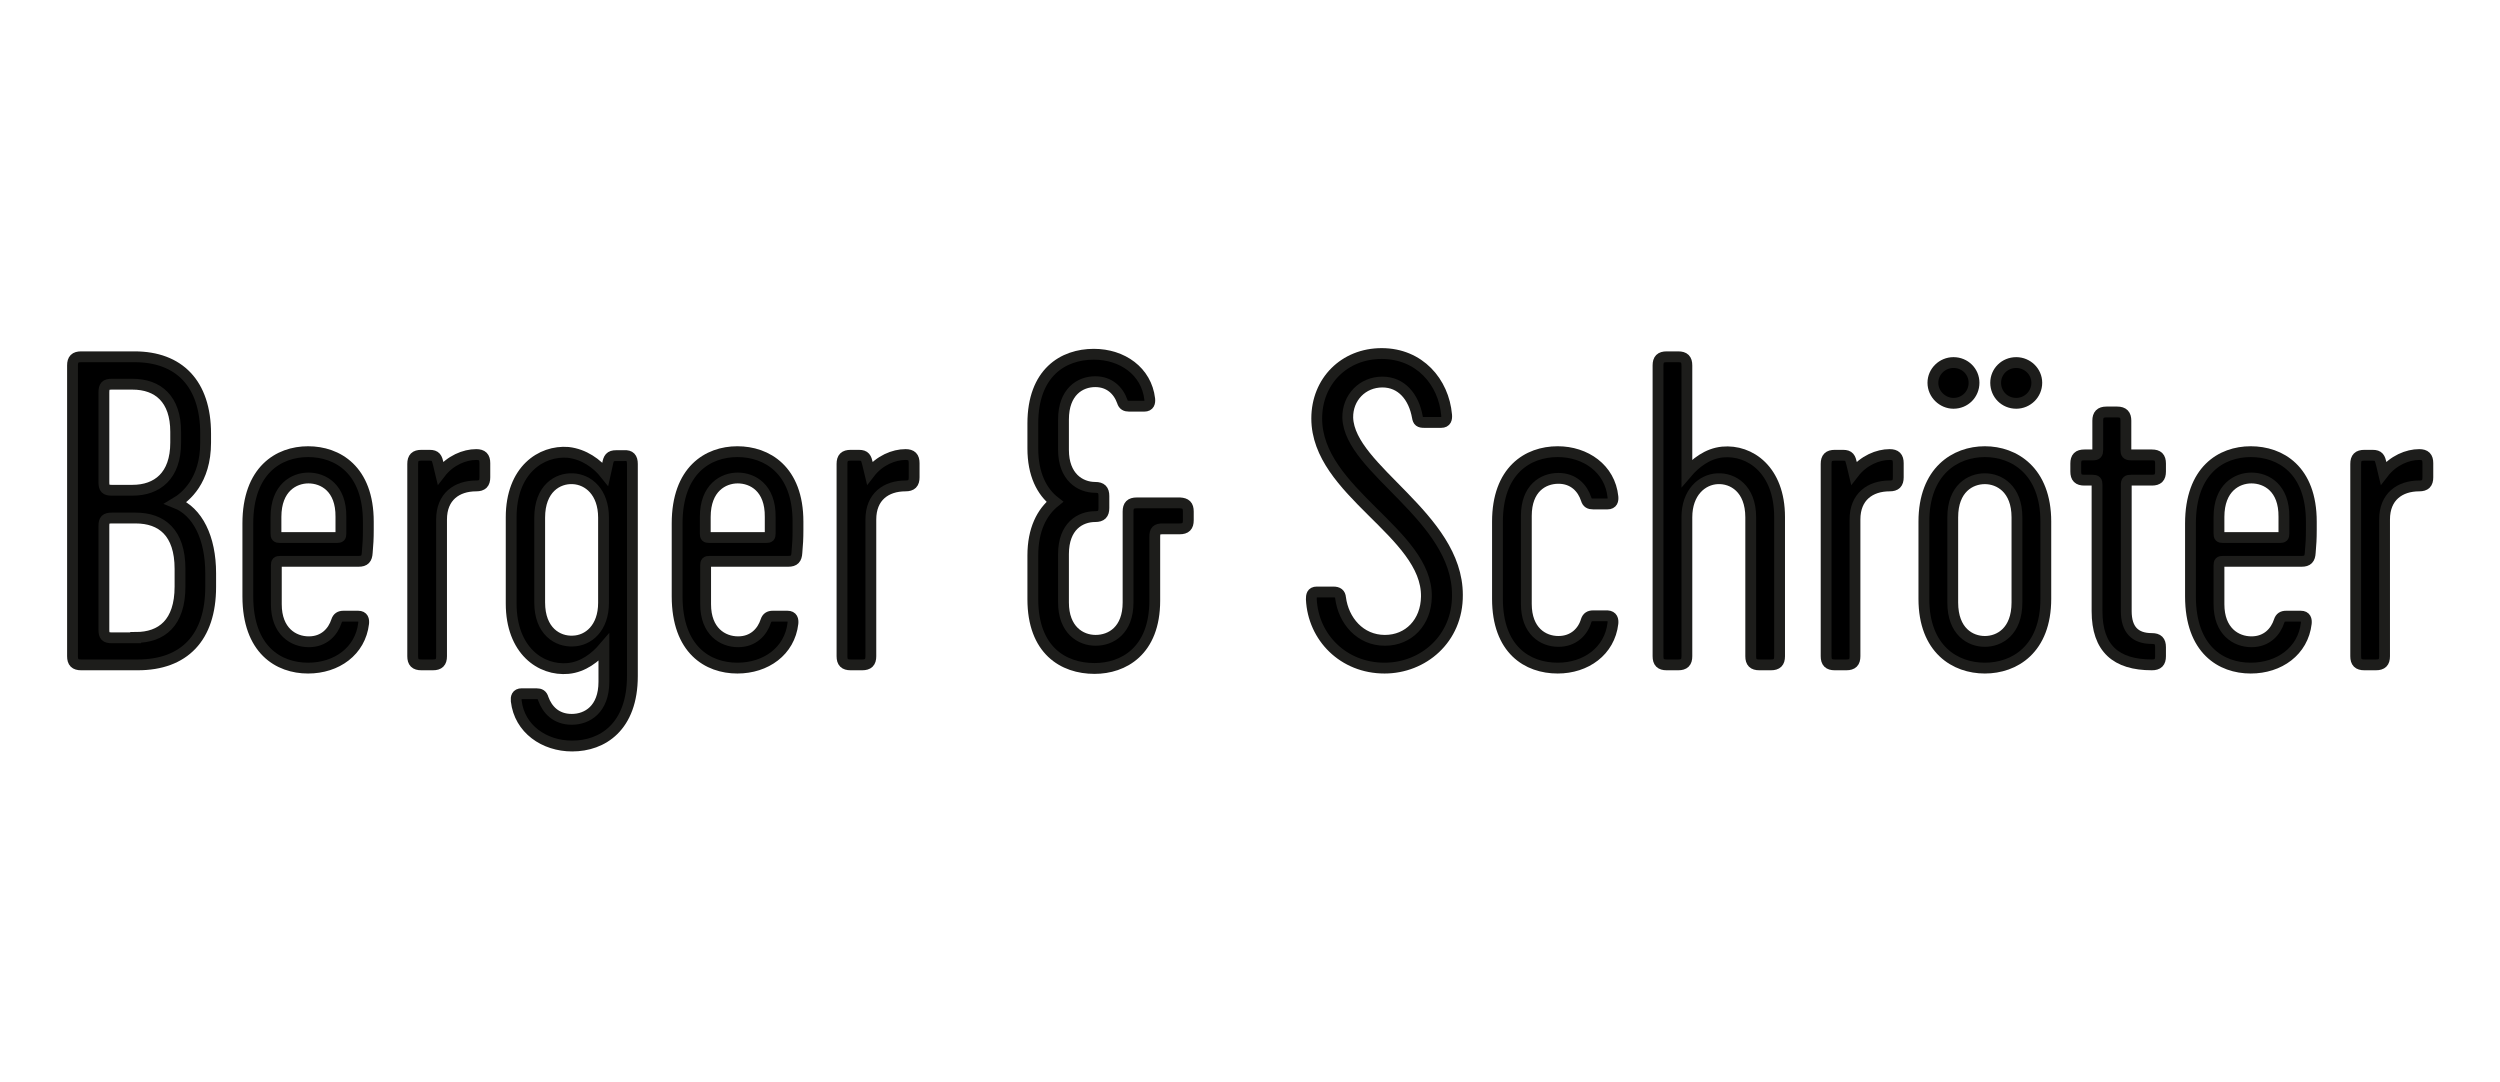
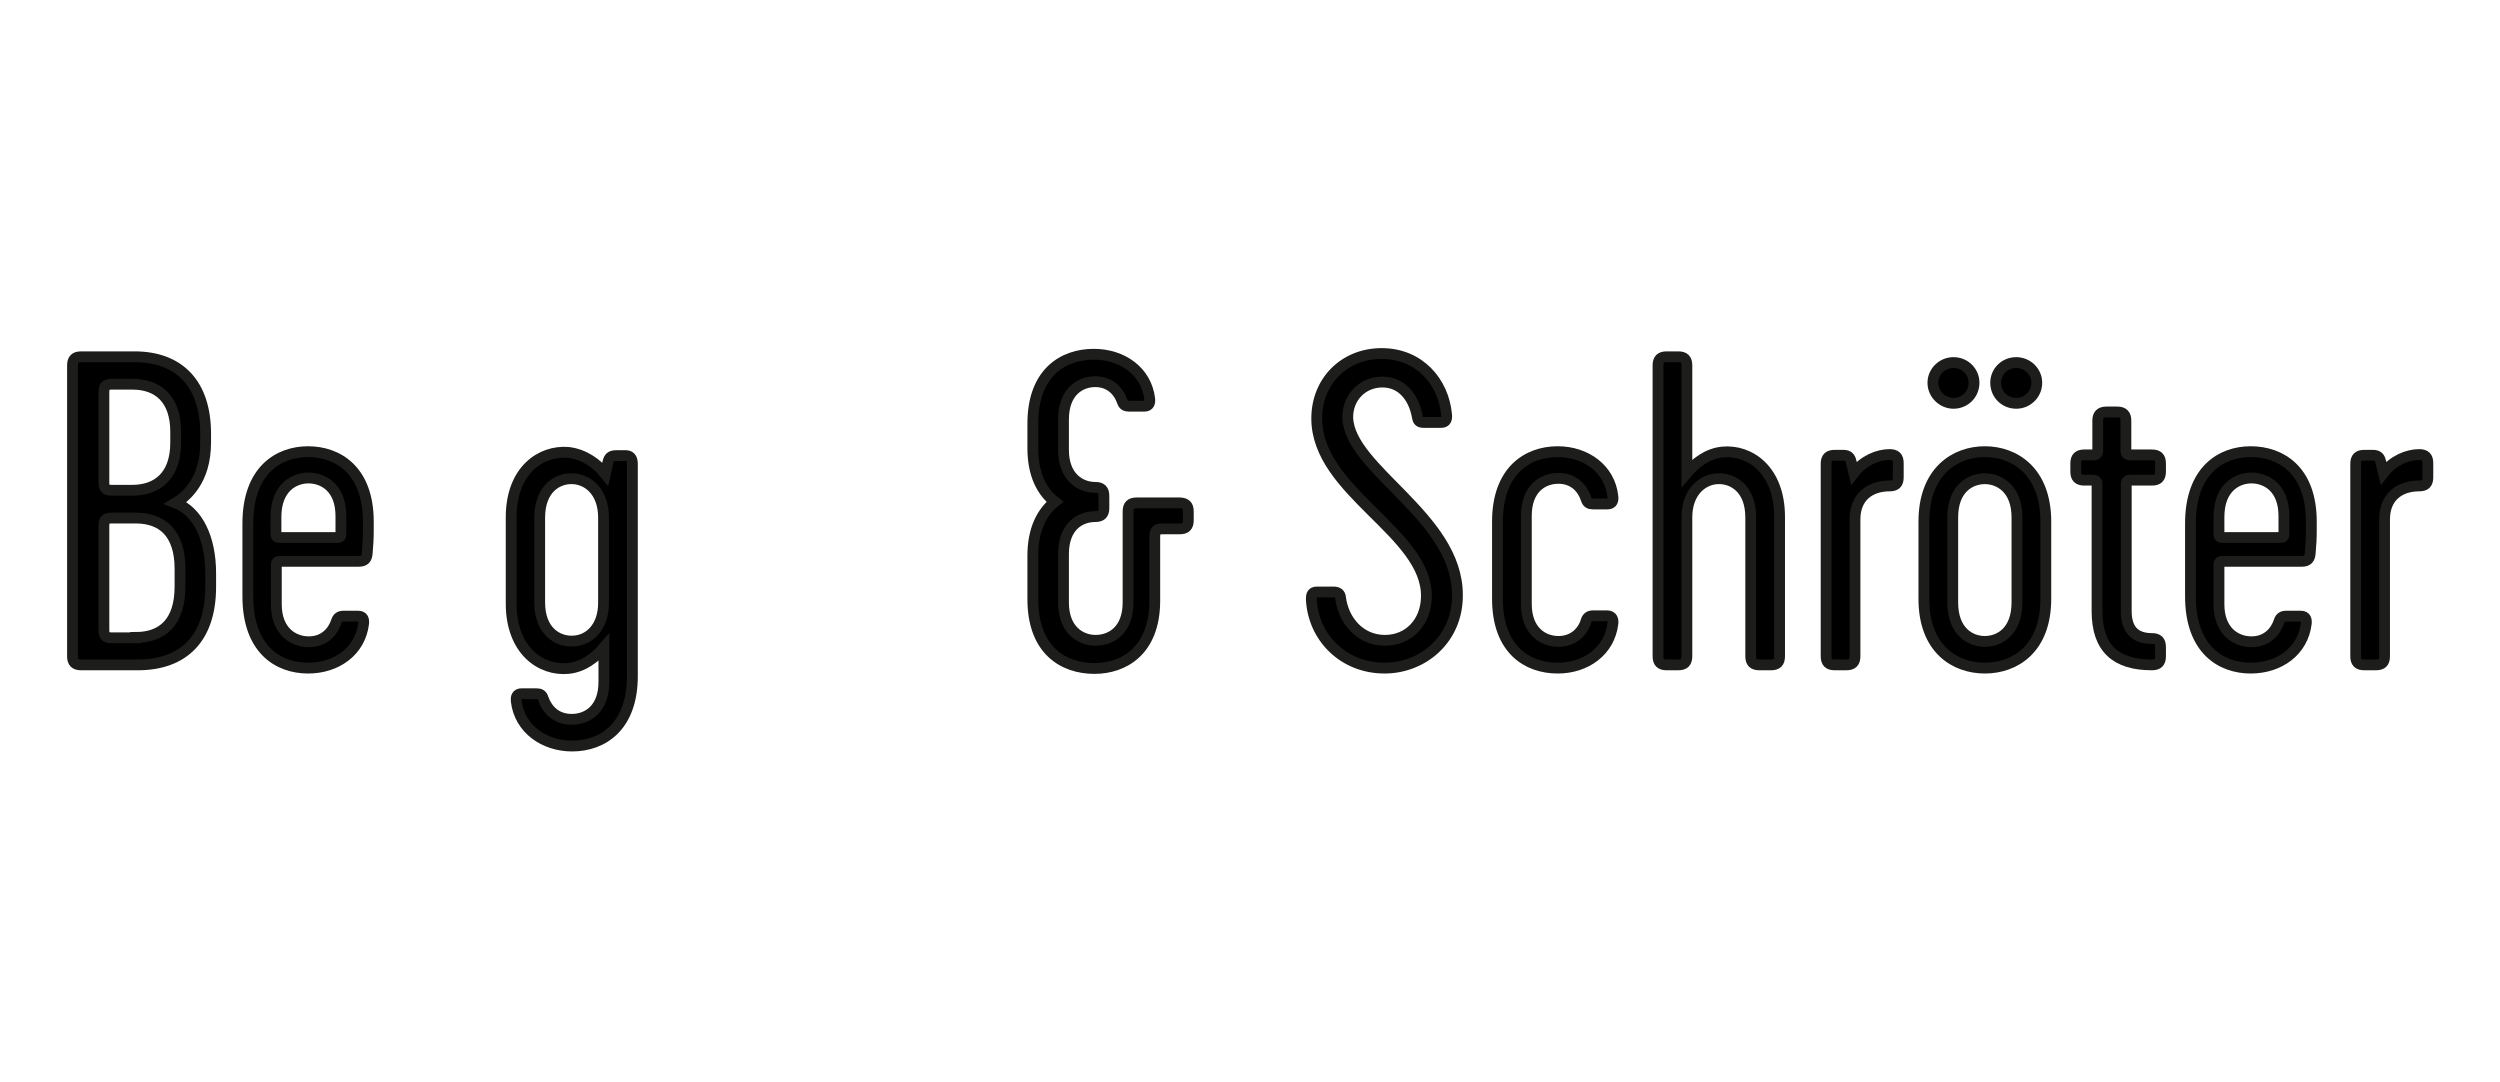
<svg xmlns="http://www.w3.org/2000/svg" version="1.1" id="Ebene_1" x="0px" y="0px" viewBox="0 0 693 300" style="enable-background:new 0 0 693 300;" xml:space="preserve">
  <style type="text/css">
	.st0{fill:none;stroke:#000000;stroke-width:18.95;}
	.st1{fill:none;stroke:#729383;stroke-width:0.206;}
	.st2{fill:#FFFFFF;}
	.st3{fill-rule:evenodd;clip-rule:evenodd;fill:none;}
	.st4{fill-rule:evenodd;clip-rule:evenodd;fill:#FFFFFF;stroke:#2B2929;stroke-miterlimit:10;}
	.st5{fill-rule:evenodd;clip-rule:evenodd;fill:#FFFFFF;}
	.st6{fill-rule:evenodd;clip-rule:evenodd;}
	.st7{fill:#FFFFFF;stroke:#2B2929;stroke-width:0.825;stroke-miterlimit:22.926;}
	.st8{fill:none;}
	.st9{clip-path:url(#SVGID_00000022559125546970544180000012777775495296329605_);fill:#010503;}
	.st10{fill:#010503;}
	.st11{clip-path:url(#SVGID_00000111875188198715945320000001730016560454079677_);fill:#010503;}
	.st12{fill:#1A1A18;}
	.st13{fill-rule:evenodd;clip-rule:evenodd;fill:#1A1A18;}
	.st14{clip-path:url(#SVGID_00000060007387593671834540000001059131668978571686_);fill:#1A1A18;}
	.st15{fill:none;stroke:#1A1A18;stroke-width:0.25;stroke-linecap:round;stroke-miterlimit:3.864;}
	.st16{fill:none;stroke:#1A1A18;stroke-width:1.5;stroke-miterlimit:3.864;}
	.st17{fill:none;stroke:#1A1A18;stroke-width:0.25;stroke-miterlimit:3.864;}
	.st18{fill:#010503;stroke:#010503;stroke-width:0.25;stroke-miterlimit:3.864;}
	.st19{fill:#FFFFFF;stroke:#FFFFFF;stroke-width:0.567;stroke-miterlimit:3.864;}
	.st20{fill:#1D1D1B;}
	.st21{fill-rule:evenodd;clip-rule:evenodd;fill:#1D1D1B;}
	.st22{fill:none;stroke:#504F4E;stroke-width:0.25;}
	.st23{stroke:#1D1D1B;stroke-width:3;stroke-miterlimit:10;}
	.st24{fill:#020A0A;}
	.st25{fill:#FFFFFF;stroke:#1D1D1B;stroke-miterlimit:10;}
	.st26{fill-rule:evenodd;clip-rule:evenodd;fill:#010503;}
	.st27{fill:#010811;}
</style>
  <g>
    <path class="st23" d="M20.1,181.9v-80.6c0-1.7,0.7-2.4,2.4-2.4h14.8c12.3,0,19.7,7.4,19.7,21.3v2.5c0,10.6-5.6,15.1-8.3,16.7   c6.1,2.4,9.7,9.7,9.7,19.5v3.8c0,14.1-7.4,21.6-20.2,21.6H22.5C20.8,184.3,20.1,183.6,20.1,181.9z M36.7,135.9c6.9,0,12-4,12-13.2   v-3c0-9.1-4.9-13.2-12-13.2H31c-1.7,0-2.2,0.5-2.2,2.3v24.9c0,1.7,0.5,2.2,2.2,2.2H36.7z M37.6,176.7c7.2,0,12.3-4,12.3-14.1v-4.9   c0-10.1-5.1-14.1-12.3-14.1H31c-1.7,0-2.2,0.5-2.2,2.2v28.8c0,1.7,0.5,2.2,2.2,2.2H37.6z" />
    <path class="st23" d="M102.1,144.6v2.3c0,2.4-0.1,4.1-0.3,6.3c-0.1,1.7-0.7,2.4-2.4,2.4H77.7c-0.9,0-1.1,0.2-1.1,1.1v10.8   c0,7.5,4.7,10.4,9,10.4c4.2,0,6.7-2.7,7.7-5.8c0.3-0.9,0.9-1.3,1.9-1.3h4.1c1.4,0,1.6,1,1.5,2c-0.9,7.7-7.5,12.4-15.4,12.4   c-8.2,0-16.7-5.1-16.7-19.9v-20.2c0-14.7,8.5-19.9,16.7-19.9C93.5,125.2,102.1,130.2,102.1,144.6z M85.5,132.5c-4,0-9,2.7-9,10.8   v4.6c0,0.9,0.2,1.1,1.1,1.1h15.8c0.9,0,1.1-0.2,1.1-1.1v-4.6C94.6,135.2,89.6,132.5,85.5,132.5z" />
-     <path class="st23" d="M134.4,128.4v3.9c0,1.7-0.7,2.4-2.4,2.4c-5.4,0-9.6,3-9.6,9.3v37.9c0,1.7-0.7,2.4-2.4,2.4h-3.2   c-1.7,0-2.4-0.7-2.4-2.4v-53.3c0-1.7,0.7-2.4,2.4-2.4h2.3c1.7,0,2,0.7,2.4,2.4l0.6,2.5c2.7-3.5,6.7-5.1,9.9-5.1   C133.7,126,134.4,126.7,134.4,128.4z" />
    <path class="st23" d="M175.3,128.6v58.8c0,14.1-8.3,19.4-16.7,19.4c-7.7,0-14.6-4.7-15.5-12.5c-0.1-1,0.1-2,1.5-2h4.1   c1,0,1.6,0.3,1.9,1.4c1.1,3,3.5,5.7,7.9,5.7c4.3,0,8.9-2.8,8.9-10.4v-9.5c-2.3,2.7-5.7,5.4-9.9,5.8c-7.6,0.7-15.8-5-15.8-18v-12.1   v-11.8c0-13.1,8.3-18.6,15.8-18c4.4,0.5,8,3.1,10.3,6l0.6-2.7c0.3-1.7,0.7-2.4,2.4-2.4h2.3C174.6,126.2,175.3,126.9,175.3,128.6z    M167.3,167.1v-23.6c0-7.1-4.2-10.6-8.5-10.8c-4.2-0.2-9.2,2.7-9.2,10.8v11.7v11.8c0,8,5,10.9,9.2,10.7   C163.1,177.6,167.3,174.1,167.3,167.1z" />
-     <path class="st23" d="M221.2,144.6v2.3c0,2.4-0.1,4.1-0.3,6.3c-0.1,1.7-0.7,2.4-2.4,2.4h-21.8c-0.9,0-1.1,0.2-1.1,1.1v10.8   c0,7.5,4.7,10.4,9,10.4c4.2,0,6.7-2.7,7.7-5.8c0.3-0.9,0.9-1.3,1.9-1.3h4.1c1.4,0,1.6,1,1.5,2c-0.9,7.7-7.5,12.4-15.4,12.4   c-8.2,0-16.7-5.1-16.7-19.9v-20.2c0-14.7,8.5-19.9,16.7-19.9C212.5,125.2,221.2,130.2,221.2,144.6z M204.5,132.5c-4,0-9,2.7-9,10.8   v4.6c0,0.9,0.2,1.1,1.1,1.1h15.8c0.9,0,1.1-0.2,1.1-1.1v-4.6C213.6,135.2,208.6,132.5,204.5,132.5z" />
-     <path class="st23" d="M253.4,128.4v3.9c0,1.7-0.7,2.4-2.4,2.4c-5.4,0-9.6,3-9.6,9.3v37.9c0,1.7-0.7,2.4-2.4,2.4h-3.2   c-1.7,0-2.4-0.7-2.4-2.4v-53.3c0-1.7,0.7-2.4,2.4-2.4h2.3c1.7,0,2,0.7,2.4,2.4l0.6,2.5c2.7-3.5,6.7-5.1,9.9-5.1   C252.7,126,253.4,126.7,253.4,128.4z" />
    <path class="st23" d="M329.4,141.8v2.4c0,1.7-0.7,2.4-2.4,2.4h-4.7c-1.7,0-2.2,0.5-2.2,2.2v17.7c0,14-8.7,18.8-16.7,18.8   c-8.7,0-17.1-5.1-17.1-19.2v-12.1c0-7.2,2.5-12,6.1-14.9c-3.6-2.8-6.1-7.6-6.1-14.8v-6.9c0-14.1,8.4-19.2,16.9-19.2   c7.9,0,14.6,4.7,15.5,12.4c0.1,1-0.1,2-1.5,2H313c-1,0-1.6-0.3-1.9-1.3c-1.1-3.1-3.6-5.5-7.5-5.5c-4.2,0-8.8,2.8-8.8,10.5v8.4   c0,7.5,4.6,10.4,8.8,10.4c1.7,0,2.4,0.7,2.4,2.4v3.3c0,1.7-0.7,2.4-2.4,2.4c-4.2,0-8.8,2.7-8.8,10.4V167c0,7.6,4.7,10.5,8.9,10.5   c4.3,0,9-2.8,9-10.5v-25.2c0-1.7,0.7-2.4,2.4-2.4h12C328.7,139.5,329.4,140.1,329.4,141.8z" />
    <path class="st23" d="M383.8,185.2c-11.4,0-19.8-8.5-20.3-19.1c0-1,0.1-2,1.5-2h4.6c1.3,0,1.9,0.5,2,1.6   c0.8,6.3,5.4,11.8,12.3,11.8c6.6,0,11.4-5,11.5-12.1c0.3-17.7-30.4-29-30.4-49.4c0-10.3,7.6-18,18-18c10.5,0,17.2,7.9,18,17   c0.1,1.1-0.1,2.1-1.5,2.1h-4.7c-1.3,0-1.7-0.3-1.9-1.5c-1-5.6-4.4-9.7-9.7-9.7c-5.5,0-9.7,4.3-9.6,9.9   c0.5,14.4,30.4,27.4,30.4,49.1C404.1,177.2,394.4,185.2,383.8,185.2z" />
    <path class="st23" d="M447.1,172.8c-0.9,7.7-7.5,12.4-15.3,12.4c-8.4,0-16.7-5.1-16.7-19.2v-21.4c0-14.1,8.3-19.4,16.7-19.4   c7.7,0,14.5,4.7,15.3,12.5c0.1,1-0.1,2-1.5,2h-4c-1,0-1.6-0.3-1.9-1.3c-1-3.1-3.5-5.8-7.7-5.8c-4.3,0-8.9,2.8-8.9,10.4v24.4   c0,7.5,4.6,10.4,8.9,10.4c4.2,0,6.8-2.7,7.7-5.8c0.3-0.9,0.9-1.3,1.9-1.3h4C447,170.8,447.2,171.8,447.1,172.8z" />
    <path class="st23" d="M493.3,143.3v38.6c0,1.7-0.7,2.4-2.4,2.4h-3.2c-1.7,0-2.4-0.7-2.4-2.4v-38.5c0-8-5-10.9-9.2-10.7   c-4.3,0.2-8.5,3.8-8.5,10.7v38.5c0,1.7-0.7,2.4-2.4,2.4h-3.2c-1.7,0-2.4-0.7-2.4-2.4v-80.6c0-1.7,0.7-2.4,2.4-2.4h3.2   c1.7,0,2.4,0.7,2.4,2.4v29.8c2.3-2.7,5.7-5.4,9.9-5.8C485.1,124.6,493.3,130.3,493.3,143.3z" />
    <path class="st23" d="M526.2,128.4v3.9c0,1.7-0.7,2.4-2.4,2.4c-5.4,0-9.6,3-9.6,9.3v37.9c0,1.7-0.7,2.4-2.4,2.4h-3.2   c-1.7,0-2.4-0.7-2.4-2.4v-53.3c0-1.7,0.7-2.4,2.4-2.4h2.3c1.7,0,2,0.7,2.4,2.4l0.6,2.5c2.7-3.5,6.7-5.1,9.9-5.1   C525.5,126,526.2,126.7,526.2,128.4z" />
    <path class="st23" d="M533.3,166v-21.4c0-14,8.7-19.4,16.9-19.4c8.2,0,16.9,5.4,16.9,19.4V166c0,14-8.7,19.2-16.9,19.2   C542,185.2,533.3,180,533.3,166z M535.8,106.1c0-3.1,2.6-5.6,5.7-5.6c3.2,0,5.7,2.5,5.7,5.6c0,3.2-2.5,5.7-5.7,5.7   C538.5,111.8,535.8,109.3,535.8,106.1z M550.2,132.7c-4,0-8.9,2.7-8.9,10.7V167c0,8.1,4.9,10.8,8.9,10.8c4,0,8.9-2.7,8.9-10.8   v-23.6C559.1,135.5,554.2,132.7,550.2,132.7z M553.2,106.1c0-3.1,2.5-5.6,5.7-5.6c3.1,0,5.7,2.5,5.7,5.6c0,3.2-2.6,5.7-5.7,5.7   C555.7,111.8,553.2,109.3,553.2,106.1z" />
    <path class="st23" d="M581.3,169.4v-35c0-1-0.2-1.3-1.3-1.3h-2.2c-1.7,0-2.4-0.7-2.4-2.4v-2.2c0-1.7,0.7-2.4,2.4-2.4h2.4   c1,0,1.3-0.3,1.3-1.4v-8.1c0-1.6,0.7-2.4,2.4-2.4h3c1.7,0,2.4,0.8,2.4,2.4v8.1c0,1,0.2,1.4,1.4,1.4h5.8c1.7,0,2.4,0.7,2.4,2.4v2.2   c0,1.7-0.7,2.4-2.4,2.4h-5.7c-1.1,0-1.4,0.2-1.4,1.3v35c0,5.1,2.4,7.6,7.1,7.6c1.7,0,2.4,0.7,2.4,2.4v2.5c0,1.7-0.7,2.4-2.4,2.4   C586.6,184.3,581.3,179.8,581.3,169.4z" />
    <path class="st23" d="M640.7,144.6v2.3c0,2.4-0.1,4.1-0.3,6.3c-0.1,1.7-0.7,2.4-2.4,2.4h-21.8c-0.9,0-1.1,0.2-1.1,1.1v10.8   c0,7.5,4.7,10.4,9,10.4c4.2,0,6.7-2.7,7.7-5.8c0.3-0.9,0.9-1.3,1.9-1.3h4.1c1.4,0,1.6,1,1.5,2c-0.9,7.7-7.5,12.4-15.4,12.4   c-8.2,0-16.7-5.1-16.7-19.9v-20.2c0-14.7,8.5-19.9,16.7-19.9C632.1,125.2,640.7,130.2,640.7,144.6z M624.1,132.5c-4,0-9,2.7-9,10.8   v4.6c0,0.9,0.2,1.1,1.1,1.1h15.8c0.9,0,1.1-0.2,1.1-1.1v-4.6C633.2,135.2,628.2,132.5,624.1,132.5z" />
    <path class="st23" d="M673,128.4v3.9c0,1.7-0.7,2.4-2.4,2.4c-5.4,0-9.6,3-9.6,9.3v37.9c0,1.7-0.7,2.4-2.4,2.4h-3.2   c-1.7,0-2.4-0.7-2.4-2.4v-53.3c0-1.7,0.7-2.4,2.4-2.4h2.3c1.7,0,2,0.7,2.4,2.4l0.6,2.5c2.7-3.5,6.7-5.1,9.9-5.1   C672.3,126,673,126.7,673,128.4z" />
  </g>
</svg>